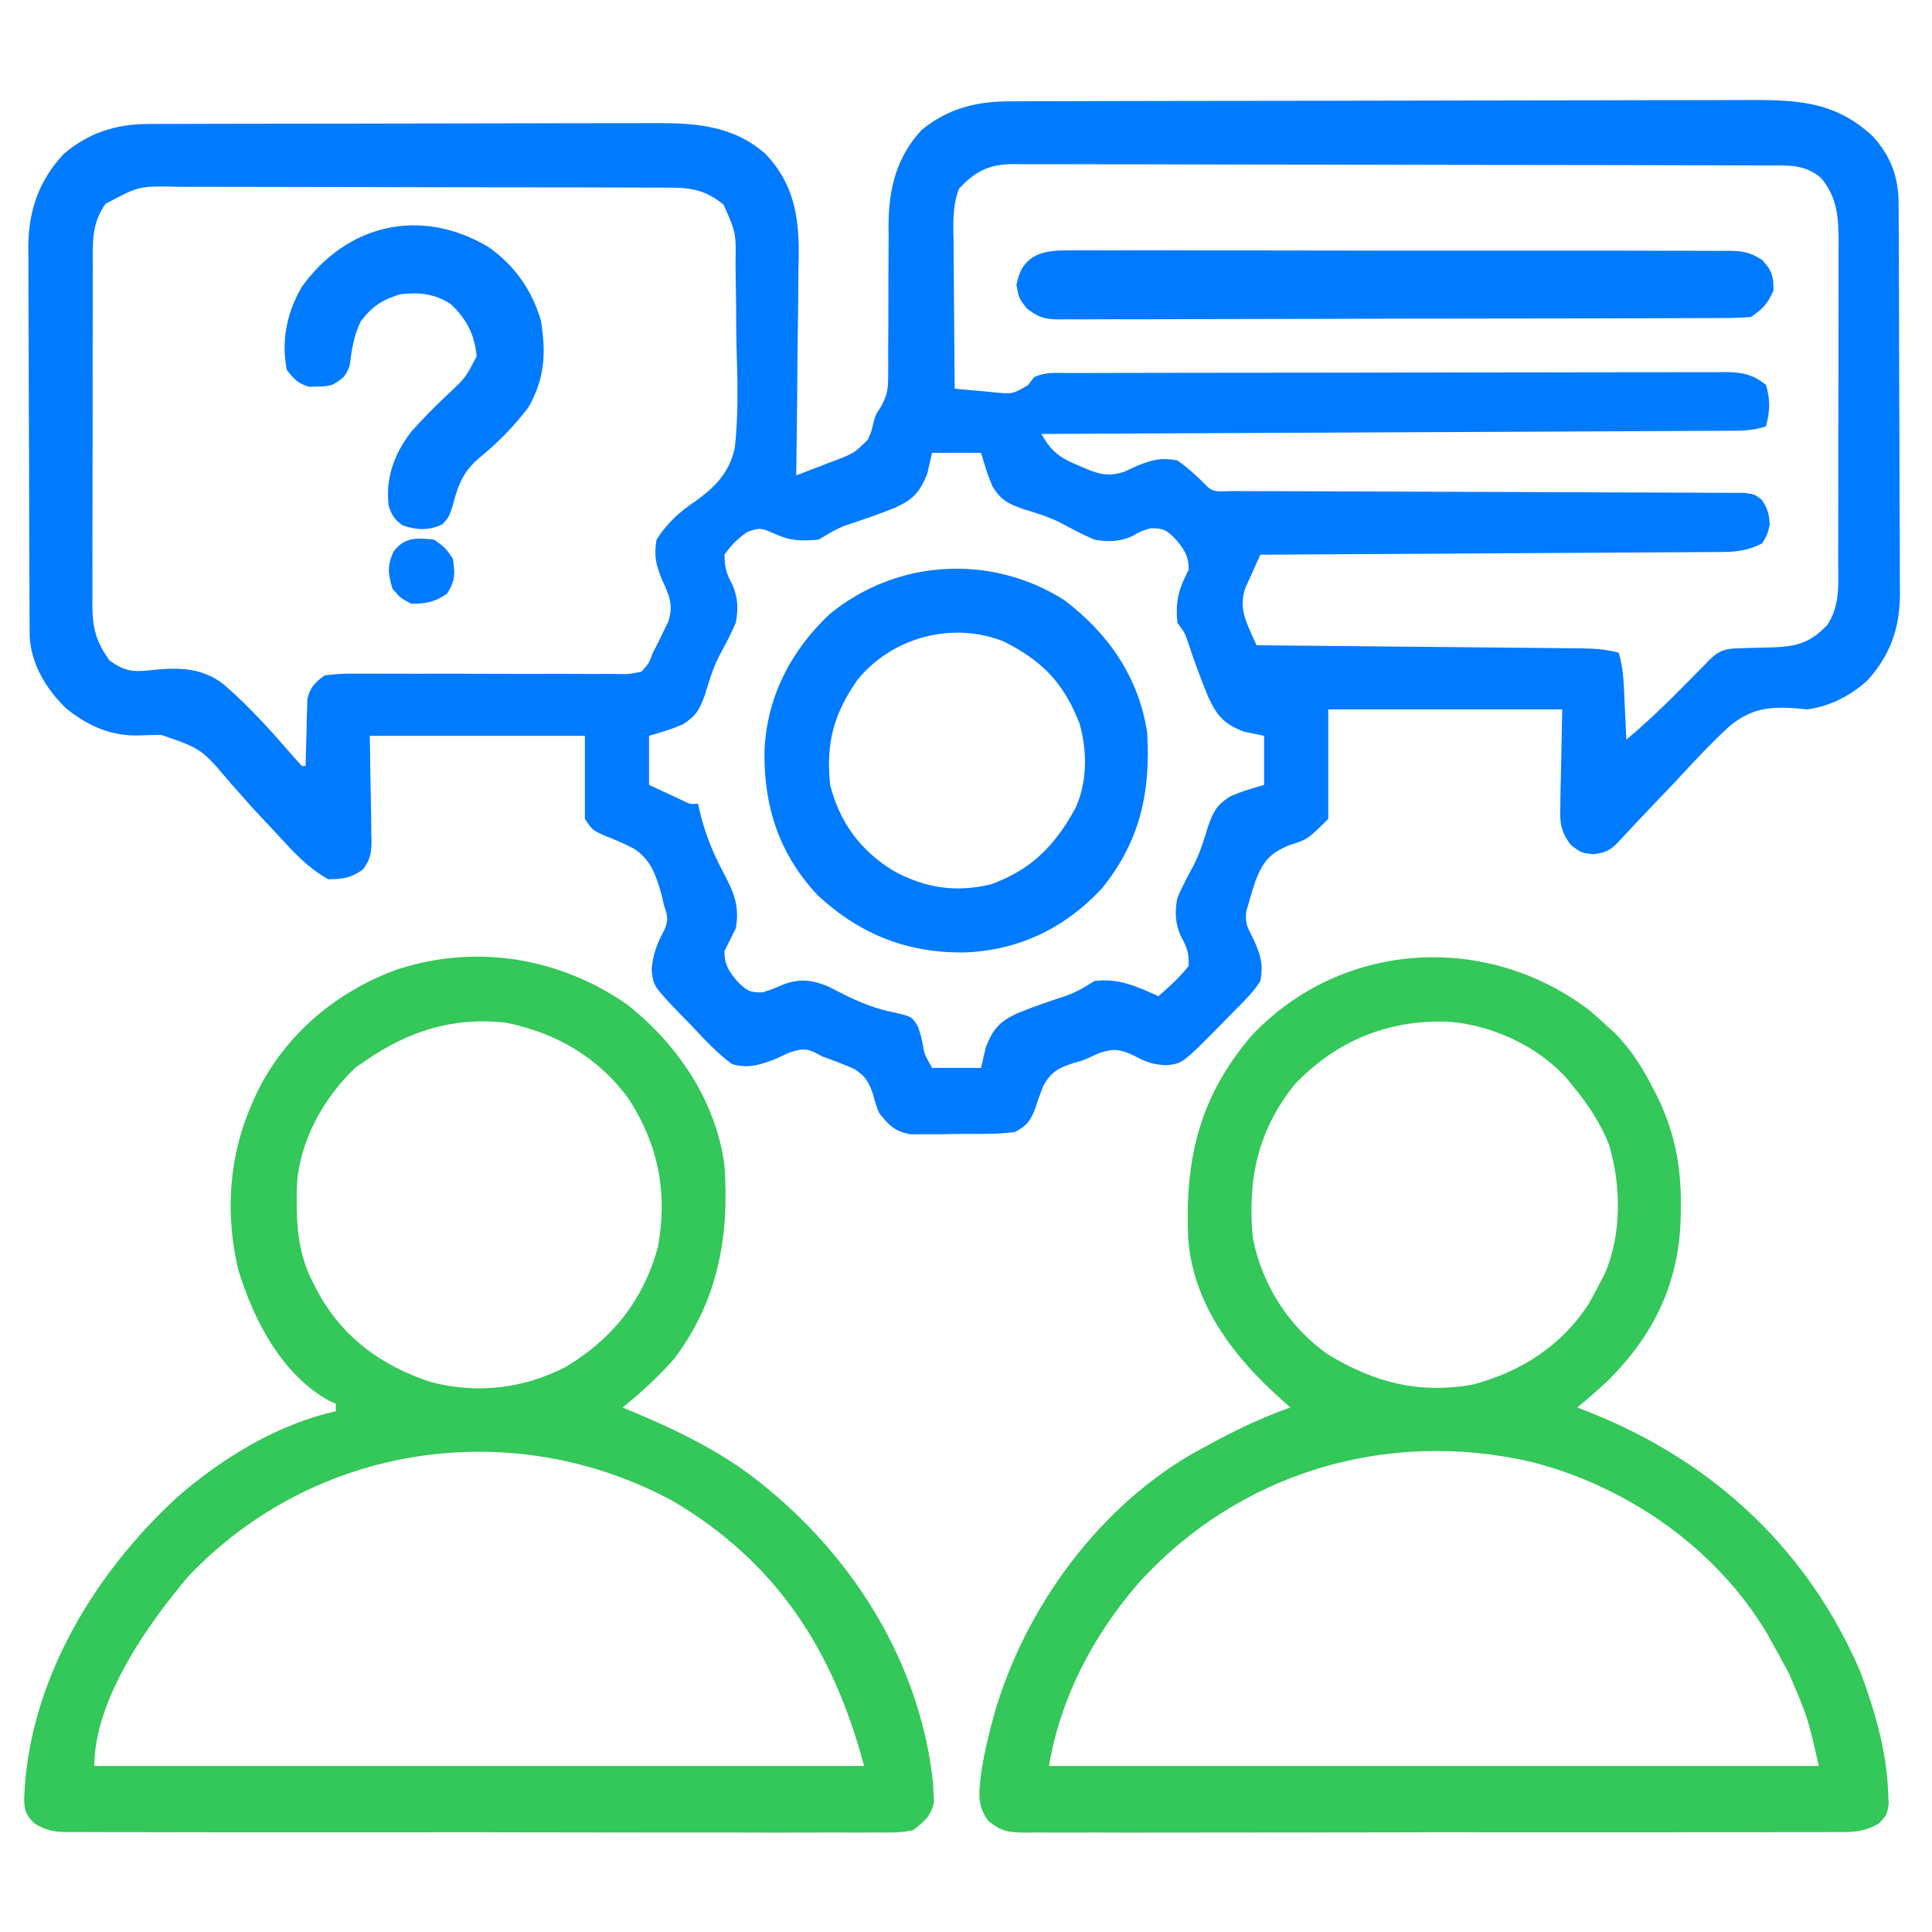
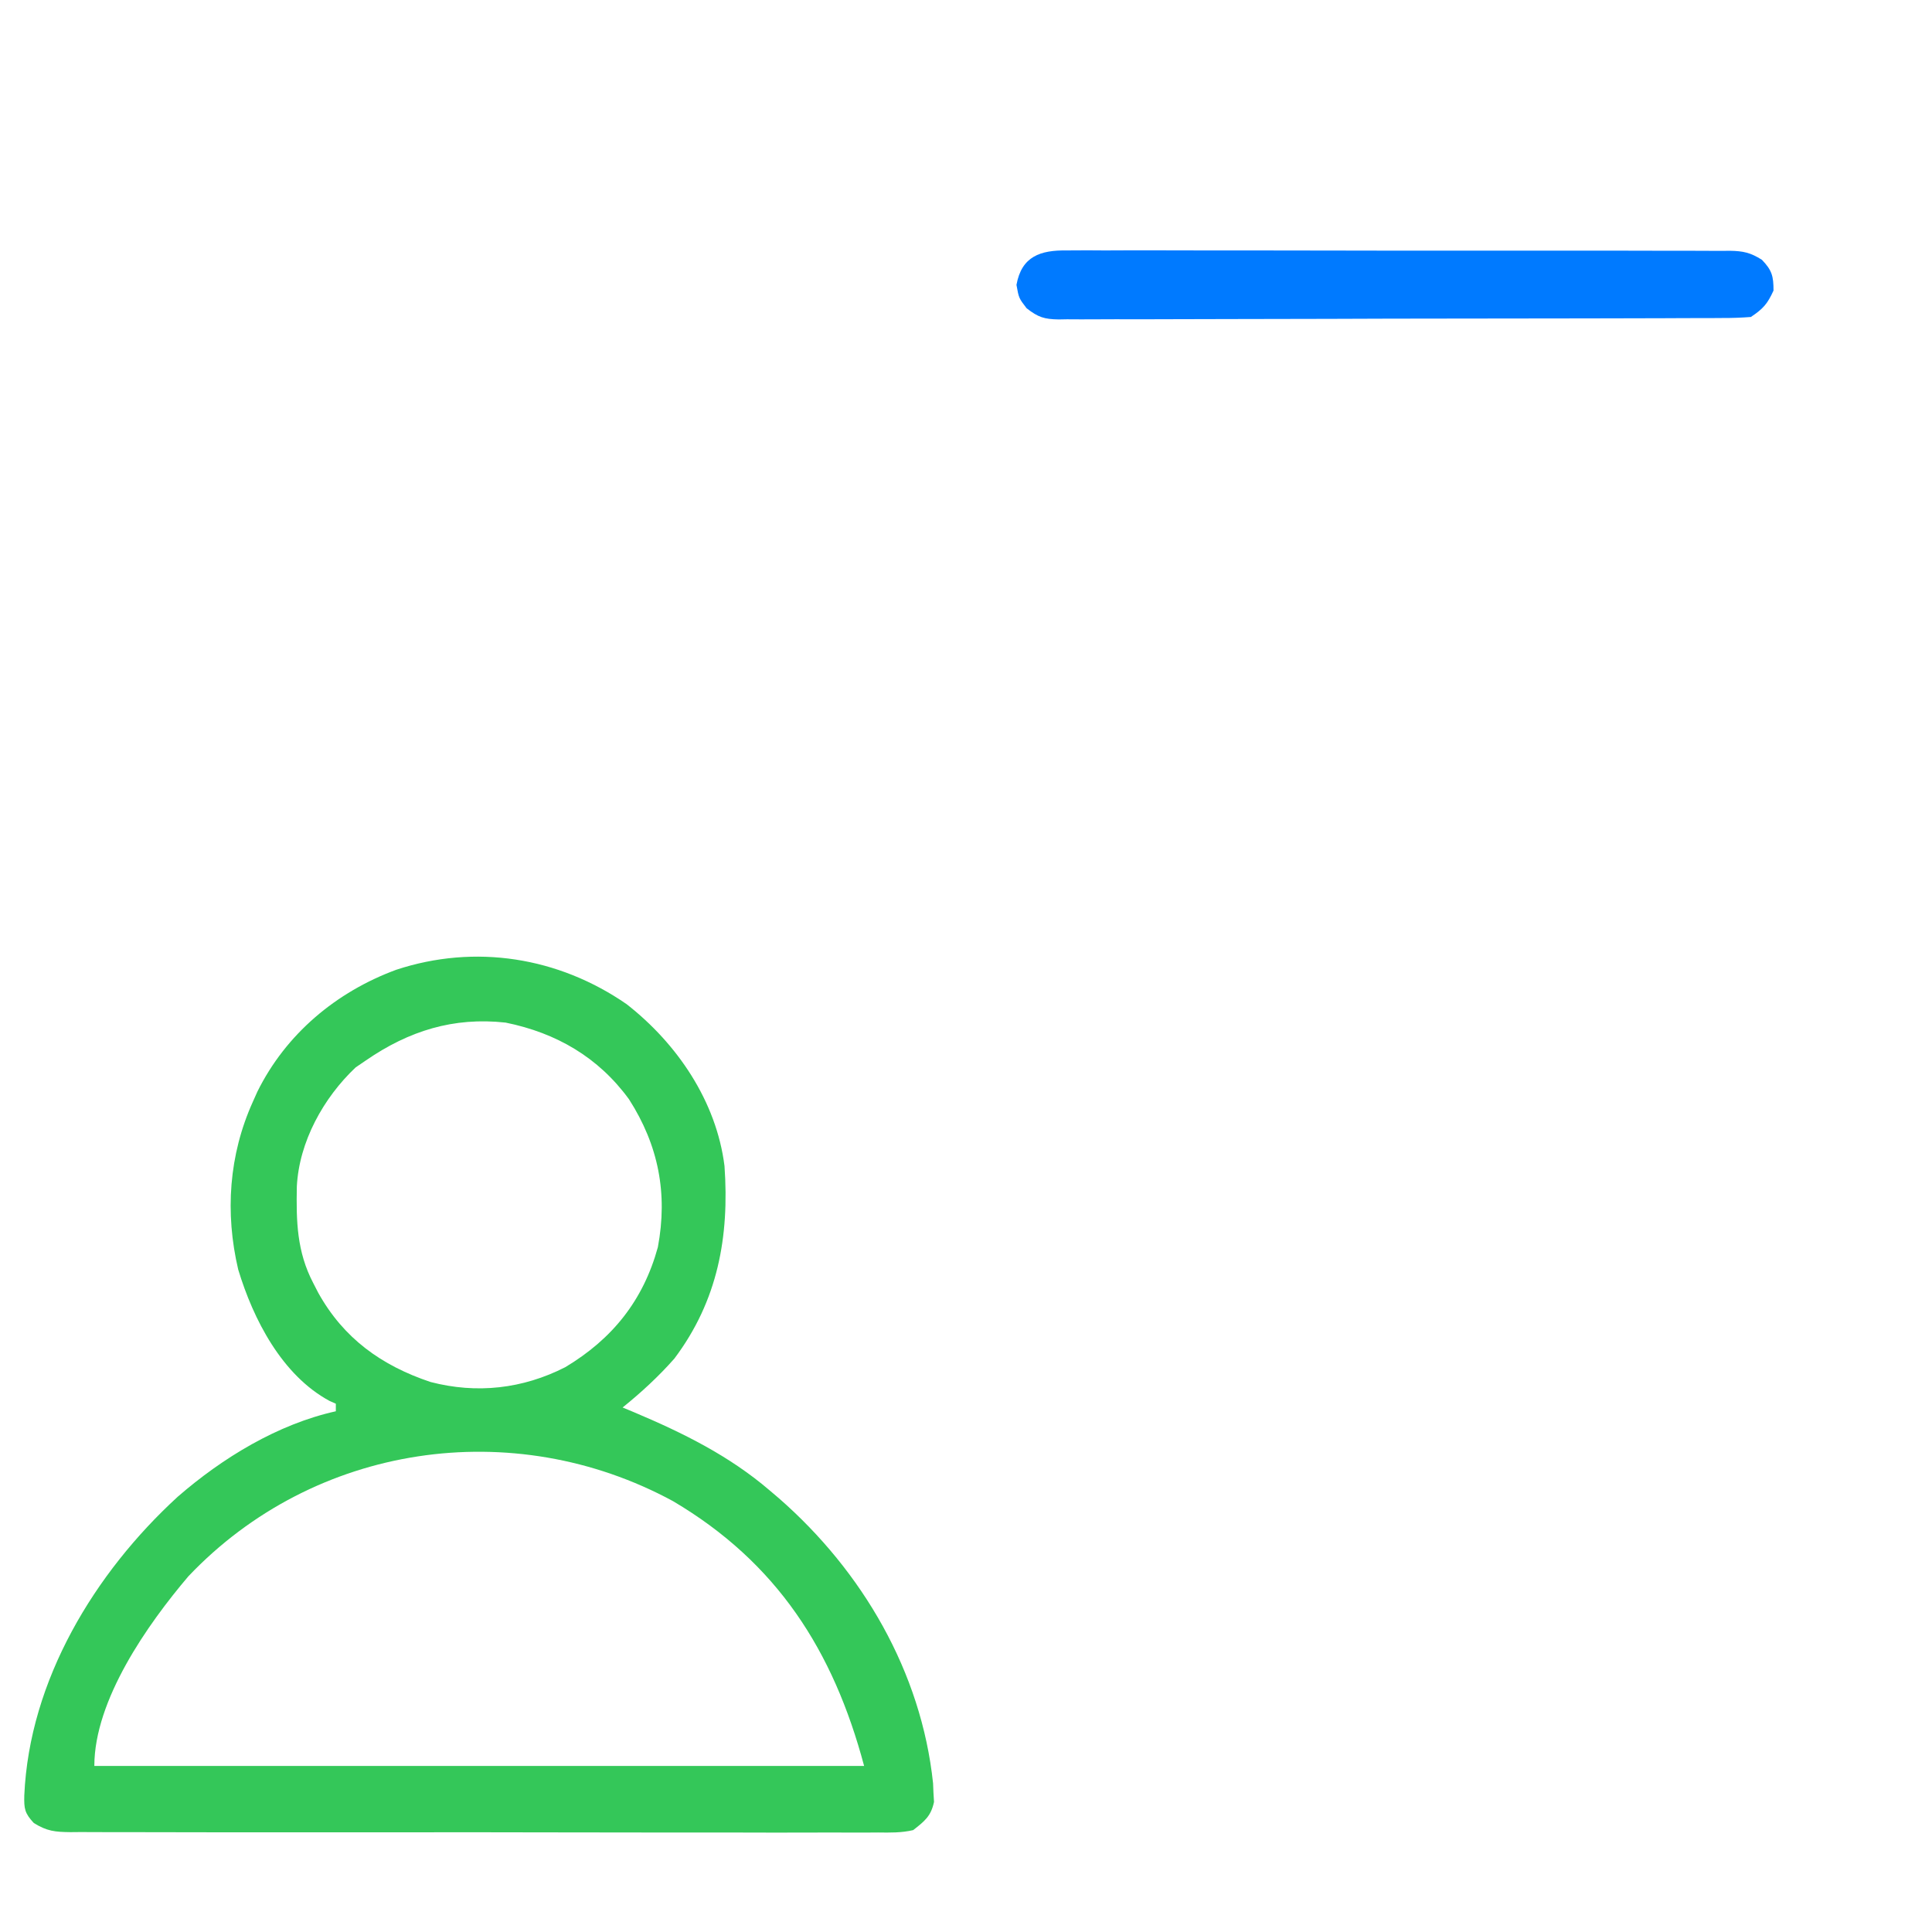
<svg xmlns="http://www.w3.org/2000/svg" width="256" height="256" viewBox="0 0 256 256" fill="none">
-   <path d="M133.842 13.426C134.291 13.424 134.74 13.422 135.202 13.42C136.713 13.415 138.224 13.413 139.734 13.411C140.815 13.408 141.896 13.405 142.977 13.401C145.918 13.392 148.859 13.387 151.801 13.383C153.638 13.38 155.476 13.377 157.314 13.374C163.064 13.365 168.814 13.358 174.564 13.353C181.2 13.348 187.837 13.335 194.474 13.315C199.603 13.3 204.733 13.293 209.862 13.291C212.926 13.29 215.989 13.285 219.053 13.273C221.937 13.261 224.821 13.259 227.705 13.264C228.761 13.264 229.818 13.261 230.874 13.254C237.583 13.213 243.017 13.23 248.154 18.066C250.536 20.695 251.556 23.413 251.574 26.931C251.579 27.663 251.579 27.663 251.584 28.411C251.586 28.944 251.587 29.476 251.589 30.025C251.592 30.589 251.595 31.153 251.598 31.733C251.608 33.6 251.614 35.467 251.619 37.334C251.621 37.971 251.623 38.609 251.625 39.267C251.635 42.295 251.642 45.324 251.646 48.353C251.651 51.841 251.664 55.328 251.684 58.816C251.701 61.843 251.707 64.87 251.709 67.898C251.712 69.182 251.717 70.467 251.727 71.751C251.739 73.551 251.738 75.35 251.735 77.15C251.745 77.942 251.745 77.942 251.754 78.749C251.723 83.267 250.465 86.855 247.387 90.214C245.103 92.236 242.517 93.563 239.5 93.999C238.951 93.947 238.403 93.895 237.838 93.841C234.313 93.614 231.967 93.924 229.178 96.218C226.671 98.516 224.367 101.001 222.062 103.5C221.242 104.362 220.42 105.223 219.596 106.082C217.796 107.958 216.015 109.851 214.25 111.759C213.192 112.803 212.581 112.989 211.094 113.187C209.5 113 209.5 113 208.166 111.979C206.736 110.165 206.673 108.858 206.756 106.646C206.758 106.324 206.761 106.002 206.763 105.671C206.776 104.478 206.811 103.286 206.844 102.093C206.895 99.422 206.947 96.751 207 93.999C196.77 93.999 186.54 93.999 176 93.999C176 98.784 176 103.57 176 108.5C173.294 111.205 173.294 111.205 170.75 112.031C168.292 113.068 167.466 114.043 166.438 116.5C166.092 117.489 165.777 118.489 165.5 119.5C165.378 119.929 165.256 120.358 165.131 120.8C164.971 122.263 165.28 122.902 165.969 124.187C166.944 126.264 167.465 127.676 167 130C166.028 131.525 164.78 132.73 163.5 134C162.951 134.56 162.403 135.12 161.855 135.681C156.695 140.929 156.695 140.929 154.469 141.156C152.592 141.007 151.904 140.753 150.312 139.906C148.548 139.06 147.619 138.884 145.75 139.5C144.997 139.827 144.247 140.161 143.5 140.5C143.106 140.612 142.711 140.725 142.305 140.841C140.274 141.49 139.275 141.994 138.232 143.91C137.817 144.964 137.432 146.032 137.084 147.111C136.406 148.722 136.002 149.138 134.5 150C132.295 150.287 130.085 150.257 127.864 150.25C126.786 150.25 125.71 150.27 124.632 150.292C123.943 150.295 123.254 150.296 122.564 150.296C121.941 150.3 121.317 150.304 120.675 150.307C118.559 149.919 117.833 149.15 116.5 147.5C116.012 146.25 116.012 146.25 115.687 145C115.084 143.323 114.726 142.649 113.223 141.656C111.831 141.036 110.436 140.506 109 140C108.637 139.812 108.274 139.624 107.9 139.431C106.585 138.801 105.884 139.081 104.5 139.5C103.953 139.757 103.407 140.015 102.844 140.281C100.76 141.093 99.167 141.626 97 141C95.046 139.557 93.435 137.833 91.781 136.062C91.099 135.359 91.099 135.359 90.403 134.642C86.567 130.66 86.567 130.66 86.344 128.468C86.515 126.305 87.112 124.95 88.111 123.056C88.59 121.755 88.444 121.299 88 120C87.885 119.506 87.769 119.013 87.65 118.505C86.876 115.902 86.227 113.776 83.812 112.349C82.581 111.721 81.324 111.195 80.041 110.683C78.5 110 78.5 110 77.5 108.5C77.5 104.87 77.5 101.24 77.5 97.499C68.095 97.499 58.69 97.499 49 97.499C49.079 102.84 49.079 102.84 49.18 108.18C49.186 108.851 49.191 109.523 49.195 110.195C49.206 110.541 49.216 110.887 49.226 111.243C49.227 112.934 49.122 113.838 48.093 115.206C46.53 116.341 45.424 116.5 43.5 116.5C40.779 115.009 38.886 112.899 36.812 110.625C36.101 109.866 35.388 109.109 34.676 108.351C33.245 106.819 31.854 105.262 30.48 103.679C26.693 99.21 26.693 99.21 21.372 97.379C20.364 97.375 19.357 97.411 18.35 97.449C14.683 97.549 11.642 96.173 8.812 93.906C6.159 91.378 4.155 88.093 3.933 84.377C3.931 83.965 3.929 83.553 3.926 83.129C3.923 82.654 3.919 82.178 3.916 81.689C3.914 80.912 3.914 80.912 3.912 80.119C3.908 79.571 3.905 79.023 3.902 78.458C3.892 76.642 3.886 74.827 3.881 73.011C3.879 72.391 3.877 71.77 3.875 71.13C3.865 68.182 3.858 65.234 3.854 62.286C3.849 58.894 3.836 55.502 3.816 52.109C3.799 49.163 3.793 46.217 3.791 43.27C3.788 42.021 3.783 40.772 3.773 39.523C3.761 37.771 3.762 36.02 3.765 34.268C3.759 33.756 3.752 33.244 3.746 32.717C3.78 27.905 5.145 23.923 8.467 20.378C11.744 17.59 15.384 16.441 19.611 16.429C20.25 16.427 20.89 16.424 21.548 16.421C22.255 16.42 22.963 16.419 23.67 16.419C24.416 16.417 25.162 16.414 25.908 16.411C27.934 16.405 29.96 16.402 31.986 16.399C33.253 16.398 34.52 16.396 35.787 16.394C39.755 16.387 43.723 16.382 47.692 16.38C52.265 16.378 56.838 16.369 61.412 16.355C64.951 16.344 68.49 16.339 72.03 16.338C74.142 16.337 76.253 16.335 78.365 16.326C80.354 16.317 82.343 16.316 84.331 16.321C85.058 16.321 85.785 16.319 86.512 16.314C92.032 16.279 97.097 16.587 101.4 20.369C105.058 24.127 105.878 28.549 105.84 33.592C105.825 34.345 105.809 35.098 105.793 35.851C105.787 36.638 105.783 37.426 105.78 38.213C105.769 40.265 105.739 42.316 105.706 44.368C105.675 46.47 105.662 48.572 105.646 50.673C105.614 54.782 105.563 58.891 105.5 62.999C106.891 62.473 108.276 61.937 109.66 61.394C110.054 61.246 110.447 61.099 110.852 60.947C113.191 60.021 113.191 60.021 114.973 58.292C115.46 57.209 115.46 57.209 115.715 56.105C116 54.999 116 54.999 116.756 53.851C117.589 52.338 117.686 51.482 117.684 49.771C117.688 49.236 117.691 48.702 117.695 48.152C117.69 47.292 117.69 47.292 117.686 46.416C117.694 45.193 117.703 43.971 117.712 42.749C117.717 40.829 117.719 38.909 117.718 36.989C117.72 35.131 117.733 33.273 117.748 31.416C117.744 30.848 117.74 30.28 117.736 29.695C117.779 24.978 118.803 20.808 122.076 17.267C125.583 14.353 129.399 13.425 133.842 13.426ZM127.072 25.017C126.161 27.379 126.317 29.705 126.354 32.212C126.356 32.764 126.358 33.315 126.36 33.883C126.368 35.641 126.387 37.398 126.406 39.156C126.414 40.349 126.421 41.542 126.427 42.735C126.443 45.657 126.468 48.578 126.5 51.499C127.875 51.638 129.248 51.76 130.625 51.874C131.014 51.915 131.402 51.956 131.803 51.998C134.192 52.218 134.192 52.218 136.211 51.039C136.602 50.524 136.602 50.524 137 49.999C138.492 49.254 140.017 49.427 141.653 49.429C142.224 49.427 142.224 49.427 142.807 49.425C144.09 49.42 145.374 49.42 146.657 49.419C147.574 49.417 148.491 49.414 149.409 49.411C151.906 49.405 154.402 49.402 156.899 49.399C158.458 49.398 160.018 49.396 161.577 49.394C166.452 49.387 171.327 49.382 176.202 49.38C181.835 49.378 187.467 49.369 193.1 49.355C197.45 49.344 201.801 49.339 206.151 49.338C208.751 49.337 211.351 49.335 213.95 49.326C216.396 49.317 218.841 49.316 221.287 49.321C222.185 49.321 223.083 49.319 223.981 49.314C225.206 49.308 226.431 49.311 227.656 49.316C228.012 49.312 228.368 49.308 228.735 49.304C230.897 49.325 232.298 49.64 234 50.999C234.603 52.98 234.526 54.512 234 56.499C232.215 57.095 230.59 57.076 228.732 57.079C228.151 57.082 228.151 57.082 227.559 57.086C226.257 57.094 224.956 57.098 223.655 57.102C222.724 57.107 221.792 57.112 220.861 57.117C218.329 57.131 215.797 57.141 213.266 57.151C210.621 57.162 207.976 57.176 205.332 57.189C200.322 57.214 195.313 57.237 190.303 57.258C184.601 57.283 178.898 57.31 173.196 57.338C161.464 57.395 149.732 57.448 138 57.499C139.275 59.836 140.507 60.712 142.938 61.687C143.244 61.823 143.55 61.959 143.865 62.099C145.778 62.898 147.026 63.163 149 62.499C149.557 62.242 150.114 61.984 150.688 61.718C152.733 60.907 153.827 60.618 156 60.999C157.472 62.035 158.74 63.218 160 64.499C160.875 65.374 162.095 65.066 163.283 65.069C163.888 65.071 164.492 65.074 165.115 65.077C165.791 65.077 166.466 65.078 167.142 65.078C167.849 65.081 168.556 65.083 169.263 65.086C170.789 65.092 172.315 65.096 173.841 65.099C176.253 65.105 178.664 65.115 181.076 65.126C187.935 65.157 194.794 65.184 201.653 65.2C205.438 65.209 209.223 65.224 213.009 65.244C215.013 65.255 217.018 65.263 219.023 65.264C220.908 65.265 222.793 65.273 224.679 65.286C225.371 65.289 226.064 65.29 226.757 65.289C227.701 65.287 228.645 65.295 229.59 65.303C230.383 65.306 230.383 65.306 231.192 65.308C232.5 65.499 232.5 65.499 233.406 66.188C234.223 67.305 234.402 68.121 234.5 69.499C234.188 70.843 234.188 70.843 233.5 71.999C231.718 72.894 230.25 73.127 228.27 73.139C227.457 73.147 227.457 73.147 226.627 73.156C226.038 73.157 225.449 73.158 224.841 73.159C224.217 73.164 223.592 73.169 222.948 73.174C221.24 73.187 219.532 73.195 217.823 73.202C216.036 73.21 214.249 73.223 212.462 73.236C209.08 73.259 205.698 73.278 202.315 73.294C198.464 73.313 194.613 73.338 190.762 73.363C182.841 73.415 174.921 73.46 167 73.499C166.565 74.444 166.14 75.393 165.719 76.343C165.362 77.135 165.362 77.135 164.998 77.943C164.264 80.236 164.821 81.777 165.781 83.906C166.018 84.432 166.256 84.958 166.5 85.499C167.072 85.505 167.644 85.51 168.233 85.515C173.618 85.564 179.004 85.615 184.389 85.669C187.158 85.697 189.927 85.724 192.696 85.748C195.367 85.772 198.039 85.798 200.71 85.826C201.73 85.836 202.75 85.846 203.77 85.854C205.196 85.866 206.623 85.881 208.05 85.897C208.685 85.901 208.685 85.901 209.332 85.906C211.135 85.928 212.764 86.014 214.5 86.499C214.903 87.94 215.088 89.28 215.158 90.773C215.19 91.406 215.19 91.406 215.222 92.052C215.241 92.489 215.261 92.925 215.281 93.374C215.314 94.041 215.314 94.041 215.347 94.72C215.4 95.813 215.451 96.906 215.5 97.999C218.297 95.676 220.858 93.185 223.406 90.593C224.158 89.829 224.912 89.065 225.666 88.302C225.995 87.968 226.323 87.633 226.662 87.289C228.006 86.023 228.903 85.934 230.697 85.894C231.134 85.88 231.571 85.866 232.021 85.851C232.938 85.825 233.856 85.803 234.774 85.785C238.003 85.671 239.84 85.224 242.125 82.812C243.882 80.176 243.574 77.197 243.573 74.135C243.574 73.648 243.576 73.161 243.578 72.659C243.582 71.05 243.583 69.441 243.584 67.832C243.586 66.711 243.587 65.591 243.589 64.471C243.592 62.123 243.593 59.775 243.593 57.427C243.593 54.422 243.599 51.416 243.608 48.411C243.614 46.097 243.615 43.783 243.614 41.469C243.615 40.361 243.617 39.254 243.621 38.146C243.626 36.595 243.624 35.044 243.621 33.493C243.624 33.037 243.627 32.581 243.63 32.112C243.614 28.848 243.47 26.144 241.281 23.562C239.078 21.735 236.988 21.925 234.259 21.926C233.821 21.924 233.382 21.922 232.931 21.92C231.457 21.915 229.983 21.913 228.509 21.911C227.455 21.908 226.4 21.905 225.346 21.901C222.477 21.892 219.608 21.887 216.739 21.883C214.948 21.88 213.156 21.877 211.365 21.874C205.762 21.865 200.16 21.858 194.557 21.853C188.085 21.849 181.613 21.835 175.141 21.815C170.142 21.8 165.142 21.793 160.142 21.791C157.155 21.79 154.167 21.785 151.18 21.773C148.37 21.761 145.56 21.759 142.75 21.764C141.718 21.764 140.687 21.761 139.655 21.754C138.247 21.746 136.84 21.749 135.432 21.756C134.819 21.747 134.819 21.747 134.194 21.739C131.098 21.774 129.204 22.68 127.072 25.017ZM14 27C12.121 29.549 12.284 32.2 12.298 35.242C12.294 35.763 12.291 36.285 12.288 36.822C12.278 38.542 12.28 40.262 12.283 41.982C12.281 43.18 12.278 44.378 12.275 45.576C12.271 48.086 12.272 50.595 12.277 53.105C12.283 56.319 12.273 59.532 12.258 62.745C12.249 65.219 12.249 67.693 12.252 70.166C12.252 71.351 12.249 72.536 12.243 73.721C12.235 75.378 12.241 77.035 12.249 78.693C12.244 79.18 12.239 79.668 12.235 80.171C12.267 83.209 12.711 85.018 14.5 87.499C16.293 88.838 17.512 89.079 19.668 88.834C23.337 88.432 26.62 88.318 29.654 90.694C33.062 93.628 36.068 97.012 39.008 100.406C39.336 100.767 39.663 101.128 40 101.5C40.165 101.5 40.33 101.5 40.5 101.5C40.505 101.207 40.509 100.915 40.514 100.613C40.541 99.283 40.583 97.954 40.625 96.624C40.632 96.164 40.639 95.704 40.647 95.23C40.671 94.563 40.671 94.563 40.695 93.882C40.706 93.474 40.716 93.065 40.727 92.644C41.112 91.03 41.679 90.507 43 89.499C44.419 89.311 45.642 89.242 47.059 89.266C47.466 89.265 47.874 89.264 48.294 89.263C49.177 89.261 50.06 89.265 50.944 89.272C52.341 89.283 53.738 89.281 55.136 89.276C58.605 89.265 62.075 89.273 65.544 89.286C68.477 89.297 71.41 89.298 74.344 89.285C75.722 89.283 77.1 89.295 78.478 89.308C79.32 89.305 80.163 89.302 81.006 89.297C81.39 89.305 81.774 89.312 82.17 89.32C83.361 89.332 83.361 89.332 85 88.999C86.007 87.865 86.007 87.865 86.5 86.499C86.735 86.051 86.969 85.602 87.211 85.14C87.43 84.681 87.649 84.222 87.875 83.749C88.099 83.291 88.324 82.832 88.555 82.359C89.274 80.162 88.666 78.859 87.719 76.812C86.907 74.766 86.619 73.672 87 71.499C88.325 69.403 90.052 67.796 92.113 66.434C94.763 64.55 96.641 62.617 97.363 59.364C97.863 54.88 97.737 50.394 97.592 45.894C97.552 44.405 97.547 42.916 97.542 41.426C97.536 39.984 97.515 38.543 97.49 37.101C97.479 36.415 97.469 35.73 97.463 35.044C97.533 30.84 97.533 30.84 95.877 27.12C93.614 25.278 91.784 24.875 88.895 24.866C88.269 24.862 87.644 24.857 87 24.853C86.311 24.853 85.622 24.854 84.933 24.854C84.204 24.851 83.475 24.848 82.747 24.844C80.771 24.835 78.794 24.833 76.818 24.832C75.582 24.832 74.347 24.829 73.112 24.827C68.799 24.817 64.486 24.813 60.174 24.814C56.157 24.815 52.141 24.804 48.125 24.788C44.673 24.775 41.222 24.77 37.771 24.771C35.711 24.771 33.651 24.768 31.591 24.758C29.653 24.748 27.715 24.748 25.777 24.755C25.067 24.756 24.358 24.754 23.648 24.748C18.434 24.629 18.434 24.629 14 27ZM123.5 59.999C123.294 60.907 123.087 61.815 122.875 62.749C121.9 65.177 121.072 66.121 118.695 67.236C116.529 68.123 114.32 68.869 112.096 69.598C110.79 70.077 109.68 70.77 108.5 71.499C106.219 71.72 104.698 71.684 102.625 70.718C100.909 69.959 100.655 69.874 99 70.499C97.787 71.337 96.826 72.276 96 73.499C96 75.103 96.245 76.05 97.031 77.437C97.792 79.162 97.843 80.68 97.5 82.499C96.852 84.015 96.104 85.438 95.311 86.882C94.473 88.553 93.973 90.181 93.438 91.968C92.714 93.974 92.316 94.795 90.51 95.964C88.844 96.656 88.844 96.656 86 97.499C86 99.644 86 101.79 86 104C87.33 104.618 87.33 104.618 88.688 105.25C89.186 105.482 89.685 105.714 90.199 105.953C91.418 106.564 91.418 106.564 92.5 106.5C92.602 106.973 92.602 106.973 92.705 107.457C93.411 110.39 94.421 112.938 95.844 115.593C97.218 118.205 98.029 120.036 97.5 123C97.008 124.003 96.509 125.004 96 126C95.954 127.858 96.659 128.834 97.844 130.187C99.063 131.324 99.293 131.5 101.031 131.5C102.476 131.028 102.476 131.028 103.75 130.468C105.969 129.636 107.554 129.817 109.74 130.712C110.361 131.022 110.978 131.337 111.594 131.656C113.937 132.834 116.027 133.692 118.625 134.187C120.815 134.703 120.815 134.703 121.635 136.017C122.031 137.218 122.031 137.218 122.268 138.373C122.49 139.693 122.49 139.693 123.5 141.5C125.645 141.5 127.79 141.5 130 141.5C130.206 140.592 130.412 139.685 130.625 138.75C131.6 136.322 132.428 135.378 134.805 134.263C136.97 133.376 139.18 132.631 141.403 131.901C142.711 131.422 143.826 130.743 145 130C148.186 129.562 150.654 130.717 153.5 132C154.947 130.752 156.308 129.497 157.5 128C157.565 126.303 157.291 125.514 156.469 124.062C155.708 122.337 155.657 120.819 156 119C156.648 117.484 157.396 116.061 158.189 114.617C159.027 112.946 159.527 111.318 160.062 109.531C160.786 107.525 161.184 106.704 162.99 105.535C164.656 104.843 164.656 104.843 167.5 104C167.5 101.855 167.5 99.71 167.5 97.499C166.154 97.221 166.154 97.221 164.781 96.937C162.218 95.918 161.314 94.935 160.135 92.437C159.132 90.041 158.25 87.605 157.431 85.14C157.006 83.888 157.006 83.888 156 82.499C155.758 79.548 156.146 78.149 157.5 75.499C157.546 73.641 156.841 72.665 155.656 71.312C154.425 70.161 154.199 69.999 152.438 69.999C151.051 70.433 151.051 70.433 150.062 71.031C148.337 71.792 146.82 71.842 145 71.499C143.485 70.851 142.062 70.104 140.617 69.31C138.947 68.473 137.318 67.973 135.531 67.437C133.526 66.713 132.705 66.316 131.535 64.509C130.844 62.843 130.844 62.843 130 59.999C127.855 59.999 125.71 59.999 123.5 59.999Z" fill="#007AFF" />
  <path d="M83.023 133.052C89.724 138.281 94.925 145.922 96 154.5C96.659 163.889 95.113 172.36 89.361 180.015C87.261 182.399 84.968 184.504 82.5 186.5C82.996 186.706 83.493 186.912 84.004 187.125C90.481 189.86 96.626 192.89 102 197.5C102.405 197.844 102.81 198.188 103.227 198.543C114.266 208.194 122.083 221.534 123.637 236.298C123.662 236.908 123.662 236.908 123.688 237.531C123.712 237.939 123.737 238.347 123.762 238.767C123.36 240.659 122.513 241.316 121 242.5C119.45 242.864 117.937 242.835 116.35 242.814C115.88 242.817 115.41 242.821 114.926 242.824C113.35 242.833 111.775 242.824 110.199 242.815C109.07 242.818 107.941 242.821 106.811 242.826C103.743 242.835 100.675 242.829 97.607 242.819C94.398 242.811 91.19 242.815 87.981 242.818C82.593 242.82 77.204 242.812 71.816 242.798C66.272 242.784 60.728 242.78 55.185 242.788C48.503 242.797 41.822 242.796 35.141 242.787C32.589 242.783 30.037 242.784 27.485 242.787C24.481 242.791 21.477 242.785 18.473 242.772C17.37 242.768 16.266 242.768 15.163 242.772C13.658 242.776 12.154 242.768 10.65 242.757C10.211 242.761 9.773 242.765 9.321 242.769C7.286 242.742 6.248 242.653 4.479 241.559C3.267 240.247 3.176 239.675 3.219 237.906C3.889 222.648 12.538 208.414 23.55 198.325C29.48 193.175 36.793 188.713 44.5 187C44.5 186.67 44.5 186.34 44.5 186C44.222 185.876 43.943 185.752 43.656 185.625C37.375 182.229 33.56 174.838 31.563 168.218C29.8 160.72 30.32 153.046 33.5 146C33.699 145.554 33.898 145.109 34.104 144.65C37.888 137.005 44.548 131.433 52.5 128.5C62.965 125.053 73.993 126.812 83.023 133.052ZM48.5 140.5C48.046 140.809 47.593 141.118 47.125 141.437C42.85 145.474 39.63 151.3 39.332 157.226C39.246 161.822 39.328 165.837 41.5 170C41.724 170.435 41.947 170.87 42.178 171.318C45.532 177.334 50.542 180.946 57.047 183.121C63.167 184.717 69.268 184.034 74.906 181.156C81.14 177.421 85.234 172.316 87.17 165.261C88.501 158.155 87.258 151.762 83.344 145.656C79.285 140.093 73.717 136.864 67 135.5C60.084 134.74 54.177 136.594 48.5 140.5ZM24.961 208.869C19.559 215.226 12.5 225.25 12.5 234C46.16 234 79.82 234 114.5 234C110.425 218.718 102.961 207.048 89.172 198.906C67.962 187.409 41.659 191.278 24.961 208.869Z" fill="#34C759" />
-   <path d="M210.688 133.938C211.471 134.611 212.243 135.298 213 136C213.348 136.321 213.696 136.642 214.055 136.973C216.252 139.213 217.743 141.664 219.156 144.438C219.319 144.756 219.482 145.073 219.65 145.401C221.878 150.008 222.773 154.557 222.719 159.657C222.713 160.409 222.713 160.409 222.707 161.176C222.514 169.926 219.197 176.855 213 183C211.697 184.207 210.365 185.365 209 186.5C209.907 186.855 209.907 186.855 210.832 187.217C227.078 193.72 239.556 205.34 246.5 221.5C248.416 226.671 250.004 232.026 250.188 237.563C250.212 238.07 250.237 238.576 250.262 239.098C250 240.5 250 240.5 249.024 241.572C246.926 242.85 245.263 242.78 242.851 242.758C242.381 242.761 241.911 242.765 241.426 242.768C239.851 242.777 238.275 242.772 236.699 242.767C235.57 242.771 234.441 242.775 233.311 242.78C230.243 242.792 227.175 242.79 224.107 242.786C221.547 242.783 218.988 242.787 216.428 242.79C210.045 242.799 203.662 242.796 197.28 242.787C191.736 242.78 186.193 242.787 180.65 242.802C174.958 242.816 169.265 242.822 163.572 242.817C160.377 242.815 157.181 242.816 153.986 242.826C150.981 242.835 147.978 242.832 144.973 242.82C143.87 242.817 142.766 242.819 141.663 242.825C140.158 242.833 138.654 242.826 137.15 242.815C136.711 242.82 136.273 242.826 135.821 242.832C133.621 242.799 132.764 242.708 130.977 241.303C129.413 239.217 129.722 237.503 130 235C130.245 233.308 130.593 231.661 131 230C131.166 229.322 131.166 229.322 131.335 228.629C135.054 214.235 144.771 200.442 157.638 192.827C161.933 190.414 166.333 188.108 171 186.5C170.674 186.216 170.348 185.932 170.012 185.639C163.614 179.987 158.02 172.857 157.43 163.941C157.013 153.579 158.912 145.34 165.799 137.284C177.68 124.591 197.031 123.46 210.688 133.938ZM171.555 143.688C166.623 149.825 165.291 156.354 166 164C167.206 170.251 170.788 175.851 176 179.5C182.144 183.179 187.822 184.701 195 183.5C201.494 181.823 206.988 178.308 210.594 172.625C211.077 171.758 211.546 170.883 212 170C212.208 169.602 212.417 169.203 212.631 168.791C214.901 163.654 214.812 157.056 213.219 151.719C212.071 148.83 210.466 146.396 208.5 144C208.213 143.645 207.927 143.29 207.631 142.924C203.728 138.57 197.721 135.832 191.932 135.377C183.939 135.087 177.067 137.902 171.555 143.688ZM150.784 209.857C144.845 216.739 140.502 224.987 139 234C172.66 234 206.32 234 241 234C239.556 227.62 239.556 227.62 237.094 221.844C236.92 221.514 236.746 221.184 236.566 220.844C236.056 219.889 235.531 218.944 235 218C234.728 217.507 234.455 217.013 234.174 216.504C227.467 205.189 215.685 196.988 203.043 193.744C183.766 189.238 164.058 195.131 150.784 209.857Z" fill="#34C759" />
-   <path d="M141 79.5C146.871 83.951 150.837 89.645 152 97C152.482 104.946 151.095 111.454 145.983 117.754C141.107 122.974 135.024 125.91 127.916 126.2C120.301 126.328 113.996 123.845 108.375 118.656C103.289 113.246 101.232 106.988 101.29 99.706C101.54 92.507 104.699 86.307 109.918 81.39C118.788 74.09 131.284 73.354 141 79.5ZM113.641 90.052C110.482 94.55 109.408 98.47 110 104C111.231 108.942 114.037 112.735 118.363 115.373C122.521 117.666 126.684 118.325 131.389 117.154C136.739 115.184 139.831 111.978 142.518 107.05C144.105 103.55 144.068 99.522 143.043 95.871C140.958 90.503 138.129 87.572 133 85C126.235 82.293 118.243 84.415 113.641 90.052Z" fill="#007AFF" />
  <path d="M141.371 33.186C141.951 33.18 141.951 33.18 142.542 33.175C143.835 33.166 145.126 33.175 146.419 33.184C147.346 33.182 148.274 33.178 149.201 33.173C151.719 33.164 154.236 33.171 156.753 33.181C159.388 33.189 162.022 33.184 164.656 33.182C169.079 33.179 173.503 33.187 177.926 33.201C183.041 33.217 188.156 33.217 193.271 33.209C198.19 33.201 203.11 33.204 208.029 33.213C210.123 33.216 212.217 33.216 214.311 33.212C216.777 33.208 219.242 33.214 221.708 33.228C222.613 33.231 223.518 33.231 224.424 33.228C225.659 33.223 226.893 33.231 228.129 33.242C228.487 33.238 228.846 33.234 229.216 33.23C230.981 33.259 231.955 33.471 233.461 34.424C234.792 35.802 235 36.593 235 38.5C234.198 40.264 233.629 40.914 232 42C230.732 42.1 229.518 42.141 228.249 42.137C227.863 42.139 227.478 42.142 227.081 42.145C225.785 42.152 224.49 42.153 223.195 42.153C222.267 42.157 221.34 42.161 220.413 42.166C217.891 42.177 215.37 42.181 212.848 42.184C211.273 42.185 209.699 42.188 208.124 42.192C202.632 42.204 197.141 42.211 191.649 42.213C186.527 42.214 181.405 42.229 176.283 42.25C171.888 42.268 167.493 42.275 163.098 42.276C160.472 42.276 157.846 42.281 155.219 42.295C152.75 42.308 150.28 42.309 147.81 42.301C146.903 42.3 145.997 42.303 145.09 42.311C143.852 42.322 142.616 42.316 141.378 42.307C140.839 42.317 140.839 42.317 140.289 42.327C138.373 42.295 137.551 42.04 136.027 40.84C135 39.5 135 39.5 134.688 37.75C135.364 33.96 137.868 33.128 141.371 33.186Z" fill="#007AFF" />
-   <path d="M64.736 32.736C68.193 35.178 70.509 38.453 71.687 42.531C72.367 46.811 72.2 50.158 70 54C68.102 56.48 65.981 58.653 63.562 60.625C61.461 62.358 60.698 64.219 60.031 66.844C59.5 68.5 59.5 68.5 58.625 69.469C56.807 70.327 55.264 70.255 53.375 69.625C52.251 68.822 51.928 68.319 51.5 67C51.058 63.316 52.248 60.132 54.476 57.227C56.005 55.505 57.593 53.88 59.275 52.309C61.672 50.081 61.672 50.081 63.156 47.219C62.892 44.31 61.828 42.288 59.719 40.281C57.566 38.902 55.499 38.688 53 39C50.66 39.702 49.297 40.609 47.812 42.563C46.889 44.417 46.597 46.34 46.344 48.383C45.892 49.85 45.323 50.256 44 51C43 51.217 43 51.217 42 51.219C41.67 51.228 41.34 51.238 41 51.248C39.512 50.879 38.923 50.205 38 49C37.234 45.162 38.027 41.335 40 38C45.994 29.661 55.79 27.408 64.736 32.736Z" fill="#007AFF" />
-   <path d="M57.5 71.5C58.969 72.531 58.969 72.531 60 74C60.313 75.982 60.33 76.999 59.219 78.687C57.586 79.776 56.46 80 54.5 80C53.062 79.25 53.062 79.25 52 78C51.417 75.996 51.284 74.974 52.156 73.062C53.682 71.141 55.134 71.259 57.5 71.5Z" fill="#007AFF" />
</svg>